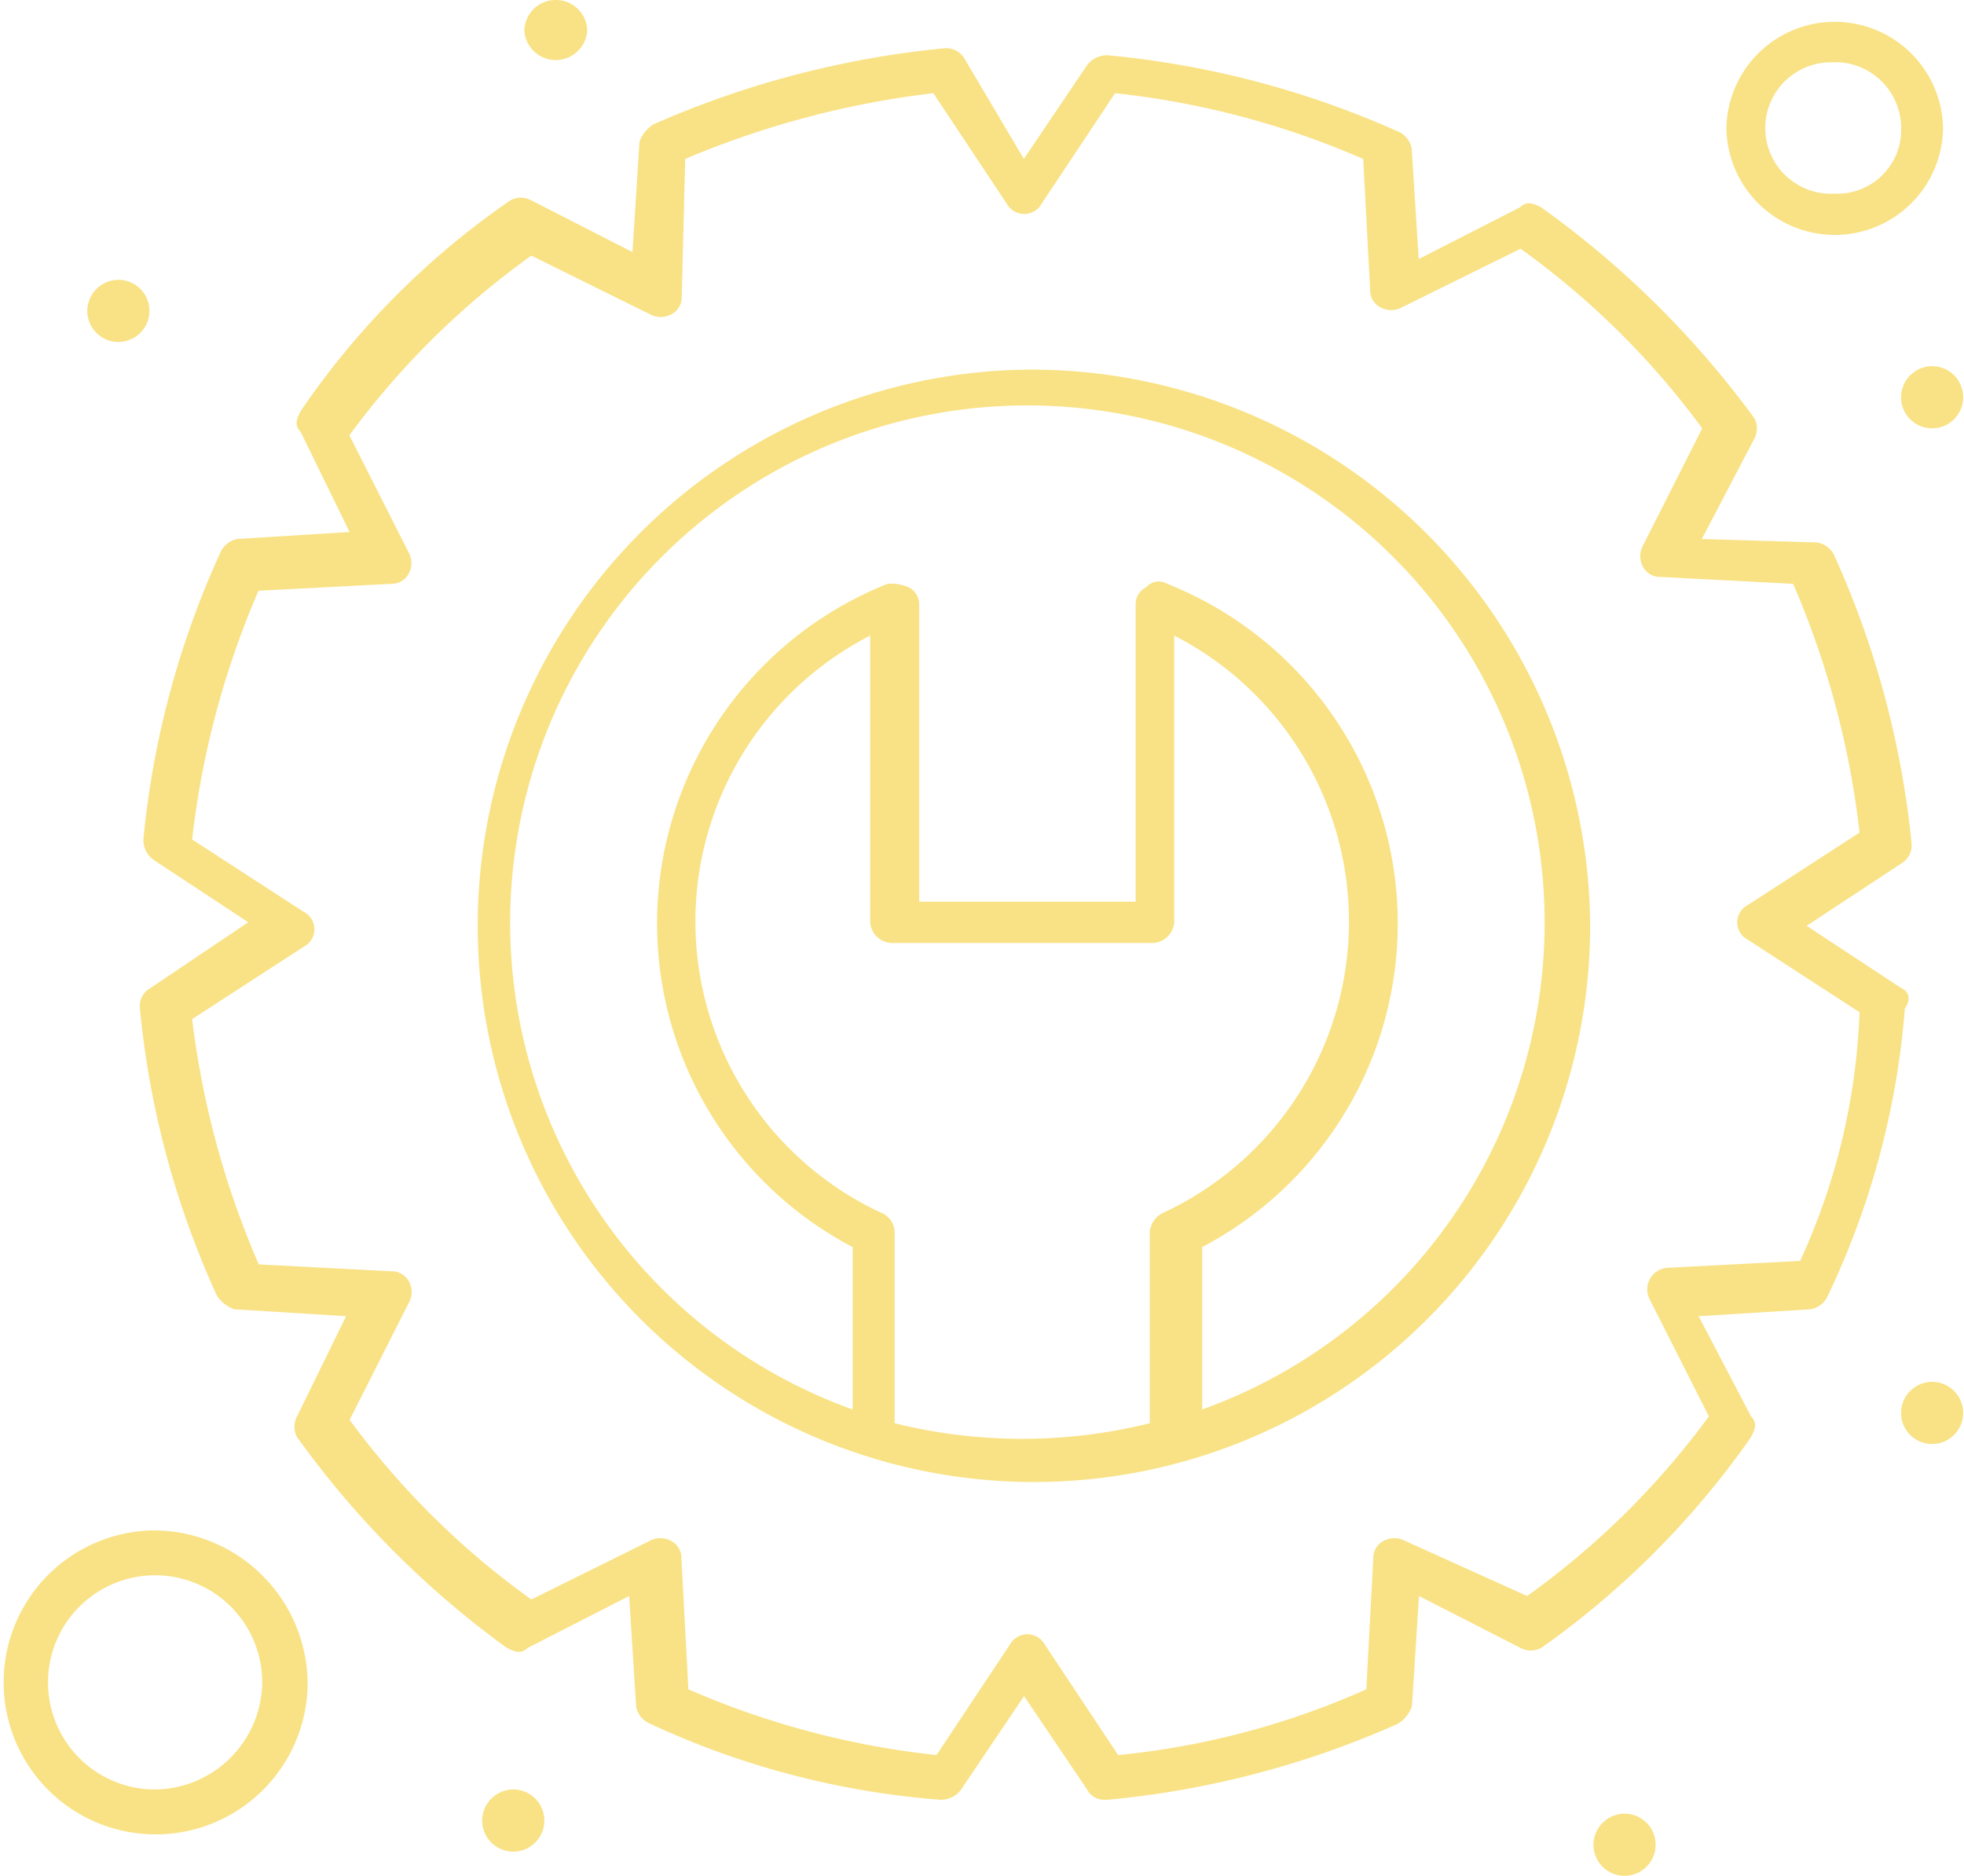
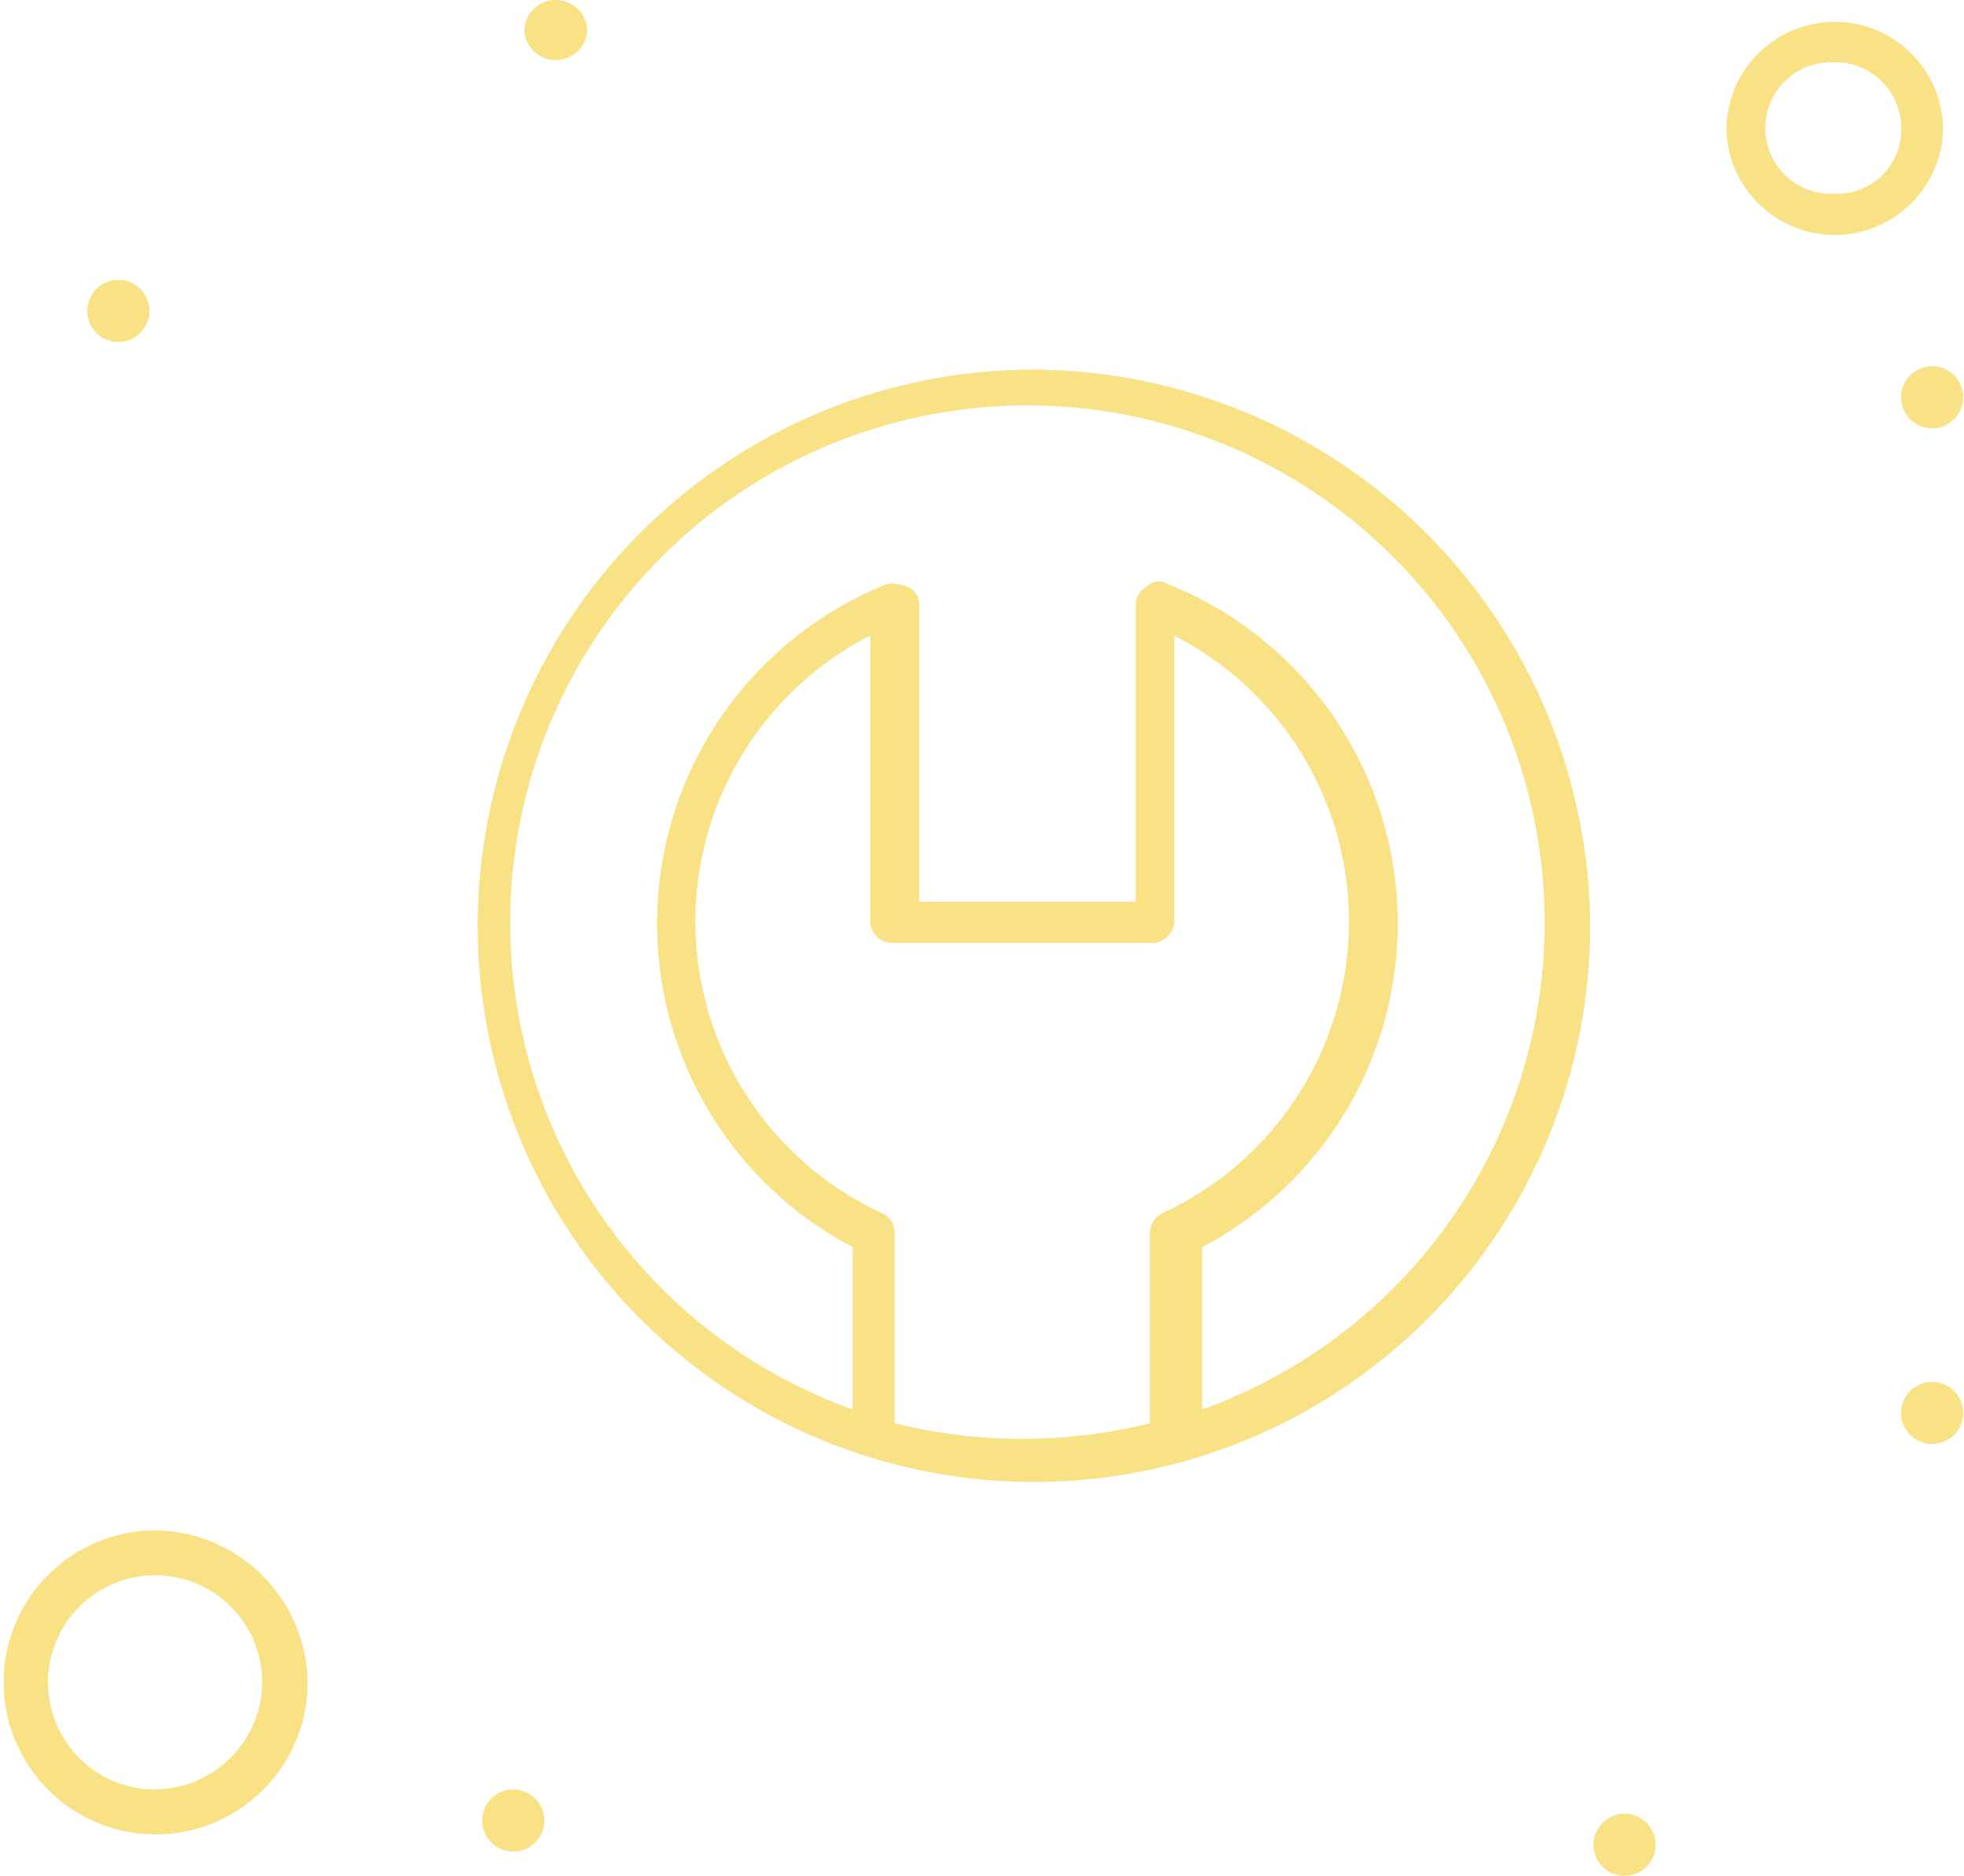
<svg xmlns="http://www.w3.org/2000/svg" width="74.69" height="71.338" viewBox="0 0 74.69 71.338">
  <defs>
    <clipPath id="clip-path">
      <rect id="Rectangle_1803" data-name="Rectangle 1803" width="74.69" height="71.338" fill="#F9E285" />
    </clipPath>
  </defs>
  <g id="Group_1485" data-name="Group 1485" clip-path="url(#clip-path)">
-     <path id="Path_1523" data-name="Path 1523" d="M87.291,42.759,83.7,40.394l3.588-2.365a.8.8,0,0,0,.4-.789,34.974,34.974,0,0,0-2.924-10.9.883.883,0,0,0-.665-.526l-4.386-.131,1.994-3.81a.816.816,0,0,0,0-.788A35.875,35.875,0,0,0,73.6,13.068c-.266-.132-.531-.263-.8,0l-3.854,1.97-.267-4.2a.873.873,0,0,0-.531-.657A35.042,35.042,0,0,0,57.123,7.287a.949.949,0,0,0-.8.394l-2.393,3.547L51.674,7.418a.806.806,0,0,0-.8-.394,36,36,0,0,0-11.031,2.89,1.314,1.314,0,0,0-.531.657l-.266,4.2L35.2,12.805a.841.841,0,0,0-.8,0,30.645,30.645,0,0,0-7.974,8.014c-.133.263-.265.526,0,.789l1.861,3.809-4.253.263a.882.882,0,0,0-.664.526,34.022,34.022,0,0,0-2.924,10.9.932.932,0,0,0,.4.788l3.588,2.365-3.72,2.5a.789.789,0,0,0-.4.788,34.036,34.036,0,0,0,2.924,10.905,1.324,1.324,0,0,0,.664.525l4.253.263L26.29,59.05a.821.821,0,0,0,0,.788,35.263,35.263,0,0,0,7.975,8.014c.265.132.531.263.8,0l3.854-1.971.266,4.2a.875.875,0,0,0,.532.657,31.846,31.846,0,0,0,11.03,2.891.951.951,0,0,0,.8-.394l2.391-3.547,2.393,3.547a.732.732,0,0,0,.664.394h.132a35.042,35.042,0,0,0,11.031-2.891,1.309,1.309,0,0,0,.531-.657l.267-4.2,3.854,1.971a.839.839,0,0,0,.8,0,32.758,32.758,0,0,0,7.974-8.014c.134-.263.267-.526,0-.788l-1.992-3.81,4.252-.263a.88.88,0,0,0,.665-.525,30.927,30.927,0,0,0,2.924-10.905c.265-.394.133-.657-.132-.788M83.438,53.138l-5.051.262a.822.822,0,0,0-.665,1.183l2.259,4.467a30.763,30.763,0,0,1-6.91,6.831l-4.652-2.1a.857.857,0,0,0-.8,0,.721.721,0,0,0-.4.657l-.266,4.992a30.45,30.45,0,0,1-9.436,2.5l-2.79-4.2a.758.758,0,0,0-1.329,0l-2.79,4.2a32.218,32.218,0,0,1-9.436-2.5l-.265-4.992a.721.721,0,0,0-.4-.657.857.857,0,0,0-.8,0L35.2,66.013a30.8,30.8,0,0,1-6.911-6.832l2.259-4.467a.825.825,0,0,0,0-.788.73.73,0,0,0-.664-.394l-5.05-.263A33.559,33.559,0,0,1,22.3,43.942l4.253-2.759a.741.741,0,0,0,0-1.314L22.3,37.11a33.234,33.234,0,0,1,2.525-9.459l5.05-.263a.731.731,0,0,0,.664-.394.825.825,0,0,0,0-.788l-2.259-4.467A30.824,30.824,0,0,1,35.2,14.907l4.519,2.234a.857.857,0,0,0,.8,0,.721.721,0,0,0,.4-.657l.133-5.255a34.593,34.593,0,0,1,9.435-2.5l2.791,4.2a.758.758,0,0,0,1.329,0l2.792-4.2a32.25,32.25,0,0,1,9.435,2.5l.266,4.992a.721.721,0,0,0,.4.657.853.853,0,0,0,.8,0l4.518-2.234a30.834,30.834,0,0,1,6.91,6.832l-2.259,4.467a.832.832,0,0,0,0,.788.732.732,0,0,0,.665.394l5.05.263a33.244,33.244,0,0,1,2.526,9.46l-4.253,2.758a.74.74,0,0,0,0,1.314l4.253,2.76a24.773,24.773,0,0,1-2.259,9.459" transform="translate(-14.993 -5.185)" fill="#F9E285" />
    <path id="Path_1524" data-name="Path 1524" d="M13.889,40.648a1.182,1.182,0,1,1-1.2,1.183,1.19,1.19,0,0,1,1.2-1.183" transform="translate(-9.37 -30.007)" fill="#F9E285" />
    <path id="Path_1525" data-name="Path 1525" d="M277.371,53.194a1.182,1.182,0,1,1-1.2,1.183,1.189,1.189,0,0,1,1.2-1.183" transform="translate(-203.876 -39.269)" fill="#F9E285" />
    <path id="Path_1526" data-name="Path 1526" d="M77.348,0a1.188,1.188,0,0,1,1.2,1.182,1.2,1.2,0,0,1-2.392,0A1.189,1.189,0,0,1,77.348,0" transform="translate(-56.216)" fill="#F9E285" />
    <path id="Path_1527" data-name="Path 1527" d="M277.371,200.74a1.182,1.182,0,1,1-1.2,1.182,1.188,1.188,0,0,1,1.2-1.182" transform="translate(-203.876 -148.189)" fill="#F9E285" />
    <path id="Path_1528" data-name="Path 1528" d="M232.694,263.472a1.182,1.182,0,1,1-1.2,1.182,1.189,1.189,0,0,1,1.2-1.182" transform="translate(-170.895 -194.499)" fill="#F9E285" />
    <path id="Path_1529" data-name="Path 1529" d="M71.256,259.958a1.182,1.182,0,1,1-1.2,1.182,1.188,1.188,0,0,1,1.2-1.182" transform="translate(-51.719 -191.905)" fill="#F9E285" />
    <path id="Path_1530" data-name="Path 1530" d="M254.91,11.156a4.118,4.118,0,0,0,4.12-4.074,4.121,4.121,0,0,0-8.24,0,4.118,4.118,0,0,0,4.121,4.074m0-6.569a2.51,2.51,0,0,1,2.525,2.5,2.43,2.43,0,0,1-2.525,2.5,2.5,2.5,0,1,1,0-4.992" transform="translate(-185.136 -2.222)" fill="#F9E285" />
    <path id="Path_1531" data-name="Path 1531" d="M5.848,222.319A5.781,5.781,0,1,0,11.7,228.1a5.866,5.866,0,0,0-5.848-5.78m0,9.853a4.073,4.073,0,1,1,4.12-4.073,4.118,4.118,0,0,1-4.12,4.073" transform="translate(0 -164.119)" fill="#F9E285" />
    <path id="Path_1532" data-name="Path 1532" d="M88.917,53.694a21.153,21.153,0,1,0,21.4,21.153,21.263,21.263,0,0,0-21.4-21.153m-5.05,40.07V86.538a.817.817,0,0,0-.532-.788,12.217,12.217,0,0,1-.4-21.94v10.9a.851.851,0,0,0,.8.789H93.7a.853.853,0,0,0,.8-.789V63.81a12.217,12.217,0,0,1-.4,21.94.885.885,0,0,0-.531.788v7.226a20.154,20.154,0,0,1-9.7,0m11.694-.525V87.064A13.9,13.9,0,0,0,94.232,61.84a.631.631,0,0,0-.8.132.721.721,0,0,0-.4.657v11.3H84.8v-11.3a.721.721,0,0,0-.4-.657,1.69,1.69,0,0,0-.8-.132,13.9,13.9,0,0,0-1.329,25.225v6.175a19.67,19.67,0,1,1,13.289,0" transform="translate(-49.844 -39.638)" fill="#F9E285" />
  </g>
</svg>